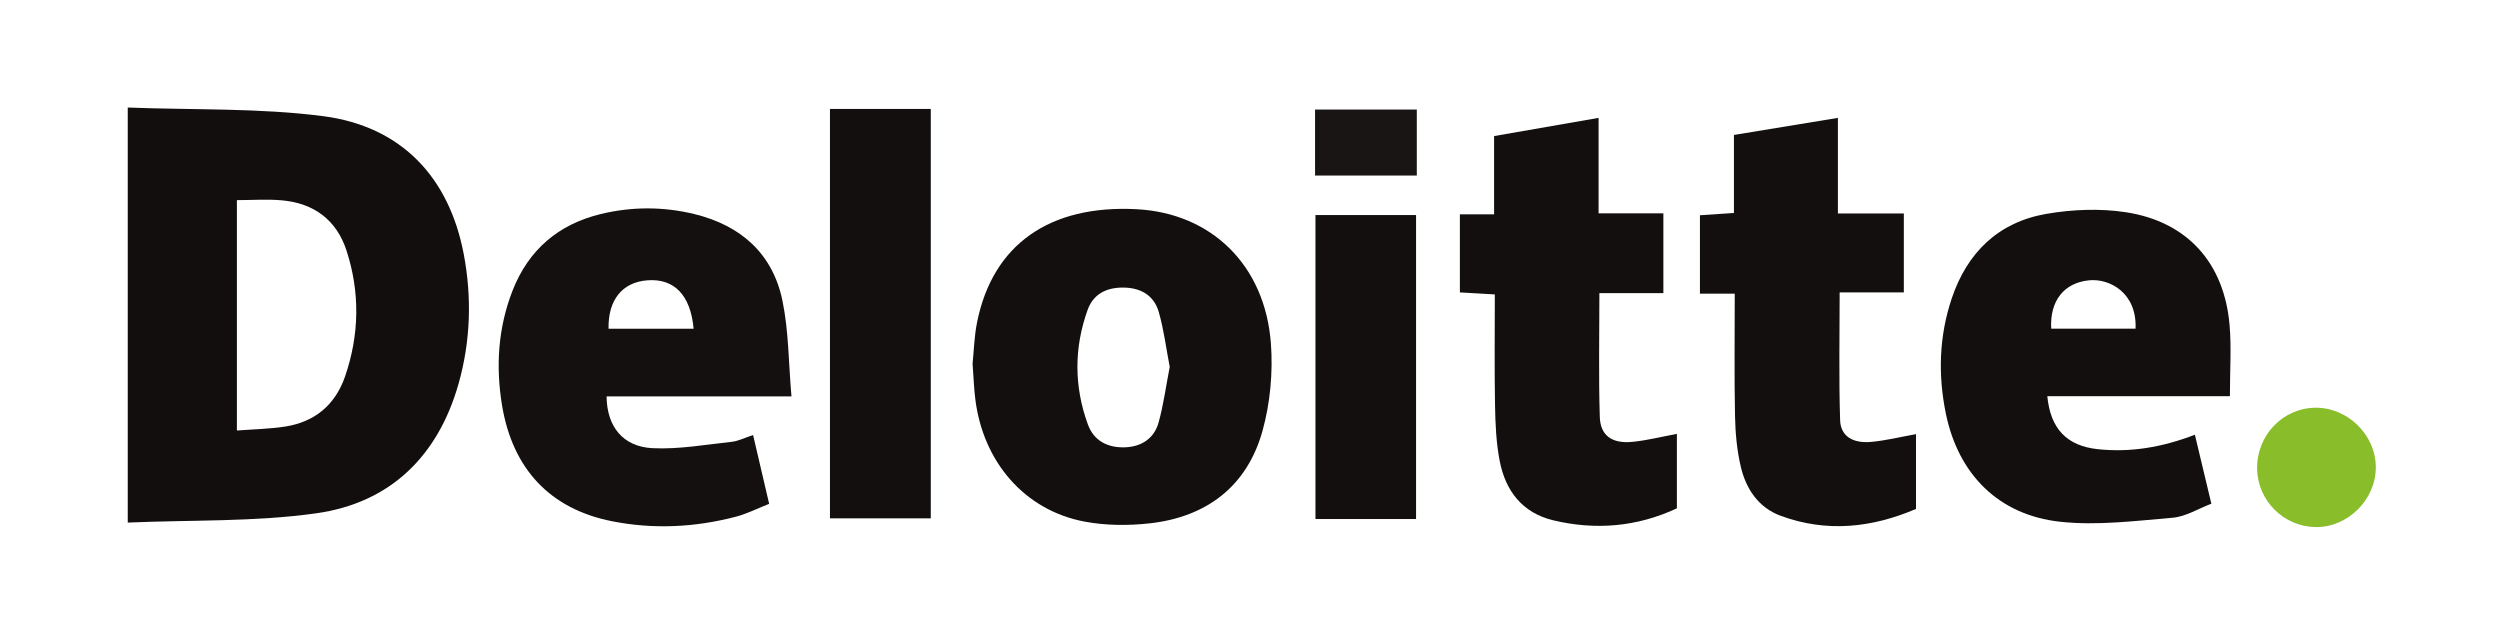
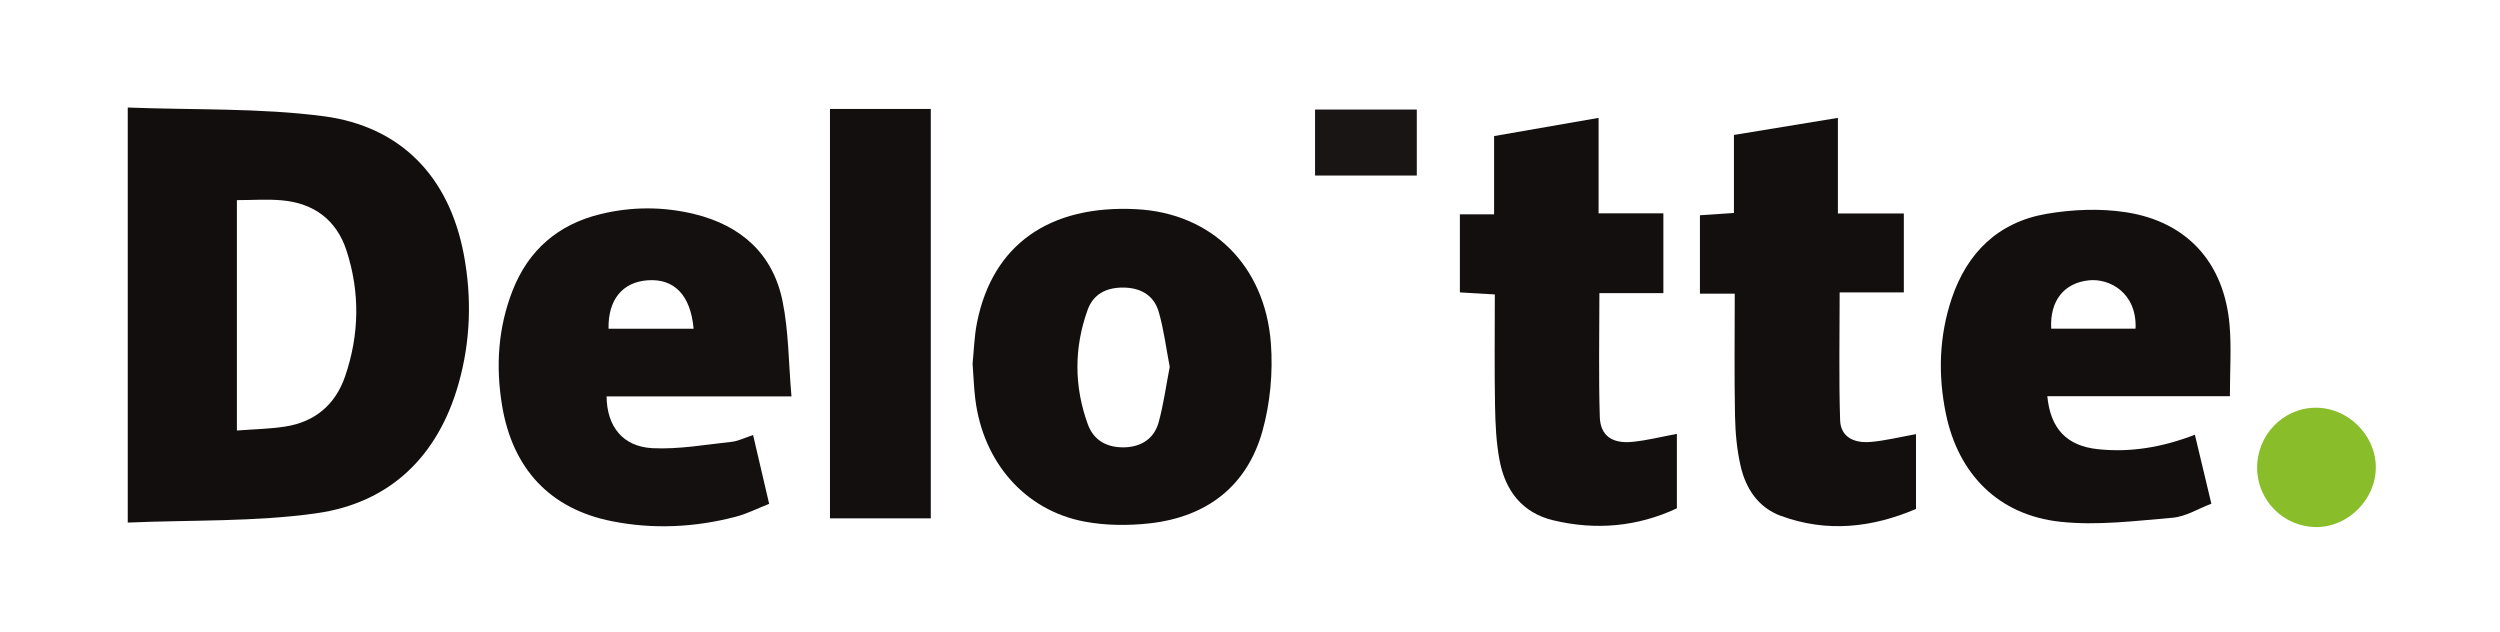
<svg xmlns="http://www.w3.org/2000/svg" width="372" height="94" viewBox="0 0 372 94" fill="none">
  <path d="M19 16C28.84 16.38 38.59 16.05 48.12 17.29C59.74 18.81 66.83 26.38 69 37.79C70.23 44.26 70.03 50.76 68.23 57.11C65.19 67.84 58.09 74.83 47.05 76.38C37.88 77.67 28.49 77.35 19.01 77.76V16H19ZM35.25 29.78V64.06C37.84 63.86 40.17 63.83 42.45 63.47C46.88 62.78 49.9 60.2 51.34 56.03C53.48 49.82 53.59 43.49 51.55 37.25C50.07 32.74 46.71 30.23 41.95 29.81C39.77 29.61 37.56 29.78 35.24 29.78H35.25Z" fill="#120E0E" />
  <path d="M144.72 54.14C144.91 52.28 144.96 50.05 145.4 47.9C147.73 36.39 156.18 30.45 169.13 31.13C180.23 31.71 188.24 39.42 189.11 51.11C189.43 55.42 189.01 60 187.85 64.15C185.56 72.33 179.59 76.91 171.12 77.87C167.91 78.23 164.52 78.21 161.36 77.61C152.48 75.93 146.27 68.75 145.12 59.35C144.92 57.74 144.87 56.11 144.72 54.14ZM174.06 54.62C173.53 51.87 173.19 49.1 172.43 46.44C171.71 43.93 169.72 42.79 167.08 42.79C164.6 42.79 162.68 43.77 161.84 46.11C159.8 51.77 159.82 57.5 161.87 63.14C162.77 65.62 164.84 66.65 167.42 66.56C169.89 66.46 171.75 65.22 172.4 62.86C173.14 60.2 173.5 57.43 174.05 54.62H174.06Z" fill="#130F0F" />
  <path d="M117.78 58.98H90.26C90.3 63.45 92.66 66.47 97.11 66.69C101.01 66.88 104.97 66.16 108.89 65.74C109.88 65.63 110.82 65.14 112.06 64.73C112.87 68.2 113.62 71.44 114.45 74.97C112.68 75.67 111.13 76.46 109.48 76.89C103.41 78.48 97.21 78.78 91.07 77.56C81.81 75.73 76.27 69.73 74.71 60.35C73.74 54.51 74.11 48.77 76.27 43.24C78.64 37.19 83.07 33.37 89.43 31.84C94.05 30.73 98.7 30.73 103.31 31.85C110.28 33.55 115.01 37.78 116.44 44.8C117.36 49.27 117.33 53.93 117.77 58.98H117.78ZM103.21 48.92C102.76 43.87 100.29 41.41 96.34 41.71C92.61 41.99 90.47 44.6 90.55 48.92H103.22H103.21Z" fill="#141010" />
  <path d="M331.81 58.95H304.64C305.11 63.82 307.55 66.35 312.17 66.84C317.01 67.35 321.7 66.57 326.6 64.69C327.41 68.07 328.17 71.29 329.05 74.95C327.12 75.68 325.25 76.87 323.28 77.04C317.73 77.51 312.06 78.23 306.58 77.64C297.4 76.65 291.41 70.59 289.55 61.58C288.36 55.81 288.53 50.02 290.42 44.4C292.71 37.59 297.35 33.05 304.52 31.82C308.37 31.16 312.48 30.99 316.33 31.58C325.48 32.98 330.97 39.14 331.76 48.36C332.05 51.69 331.81 55.07 331.81 58.95ZM317.77 48.91C318 43.57 313.9 41.4 310.85 41.71C307.15 42.08 304.99 44.73 305.22 48.91H317.77Z" fill="#130F0F" />
  <path d="M258.13 43.7H252.95V32.03C254.51 31.93 256.09 31.82 258.01 31.69V20.08C263.22 19.23 268.14 18.42 273.48 17.54V31.76H283.29V43.51H273.74C273.74 50.09 273.61 56.32 273.81 62.54C273.89 64.88 275.67 65.99 278.37 65.76C280.55 65.57 282.7 65.03 285.1 64.6V75.73C278.63 78.5 271.88 79.3 264.96 76.75C261.64 75.52 259.8 72.73 259.03 69.45C258.45 66.99 258.22 64.41 258.17 61.87C258.05 55.97 258.13 50.06 258.13 43.7Z" fill="#130F0F" />
  <path d="M222.3 20.25C227.58 19.33 232.51 18.48 237.87 17.54V31.74H247.51V43.62H237.99C237.99 50 237.86 56.01 238.05 62.02C238.13 64.82 239.87 66.04 242.88 65.75C245.06 65.54 247.21 64.99 249.52 64.56V75.64C243.6 78.4 237.43 78.93 231.12 77.42C226.52 76.32 224.02 73.03 223.16 68.62C222.63 65.91 222.51 63.09 222.46 60.32C222.36 54.89 222.43 49.45 222.43 43.81C220.59 43.71 219.01 43.62 217.23 43.51V31.89H222.32V20.25H222.3Z" fill="#130F0F" />
  <path d="M123.5 77.13V16.21H138.5V77.13H123.5Z" fill="#130F0F" />
-   <path d="M210.71 77.23H195.74V32H210.71V77.23Z" fill="#130F0F" />
  <path d="M344.49 60.67C349.31 60.6 353.49 64.68 353.52 69.49C353.56 74.29 349.39 78.47 344.62 78.43C339.85 78.39 335.96 74.55 335.86 69.79C335.76 64.84 339.63 60.74 344.48 60.67H344.49Z" fill="#89BD2A" />
  <path d="M210.82 16.3V26.12H195.68V16.3H210.82Z" fill="#191515" />
</svg>